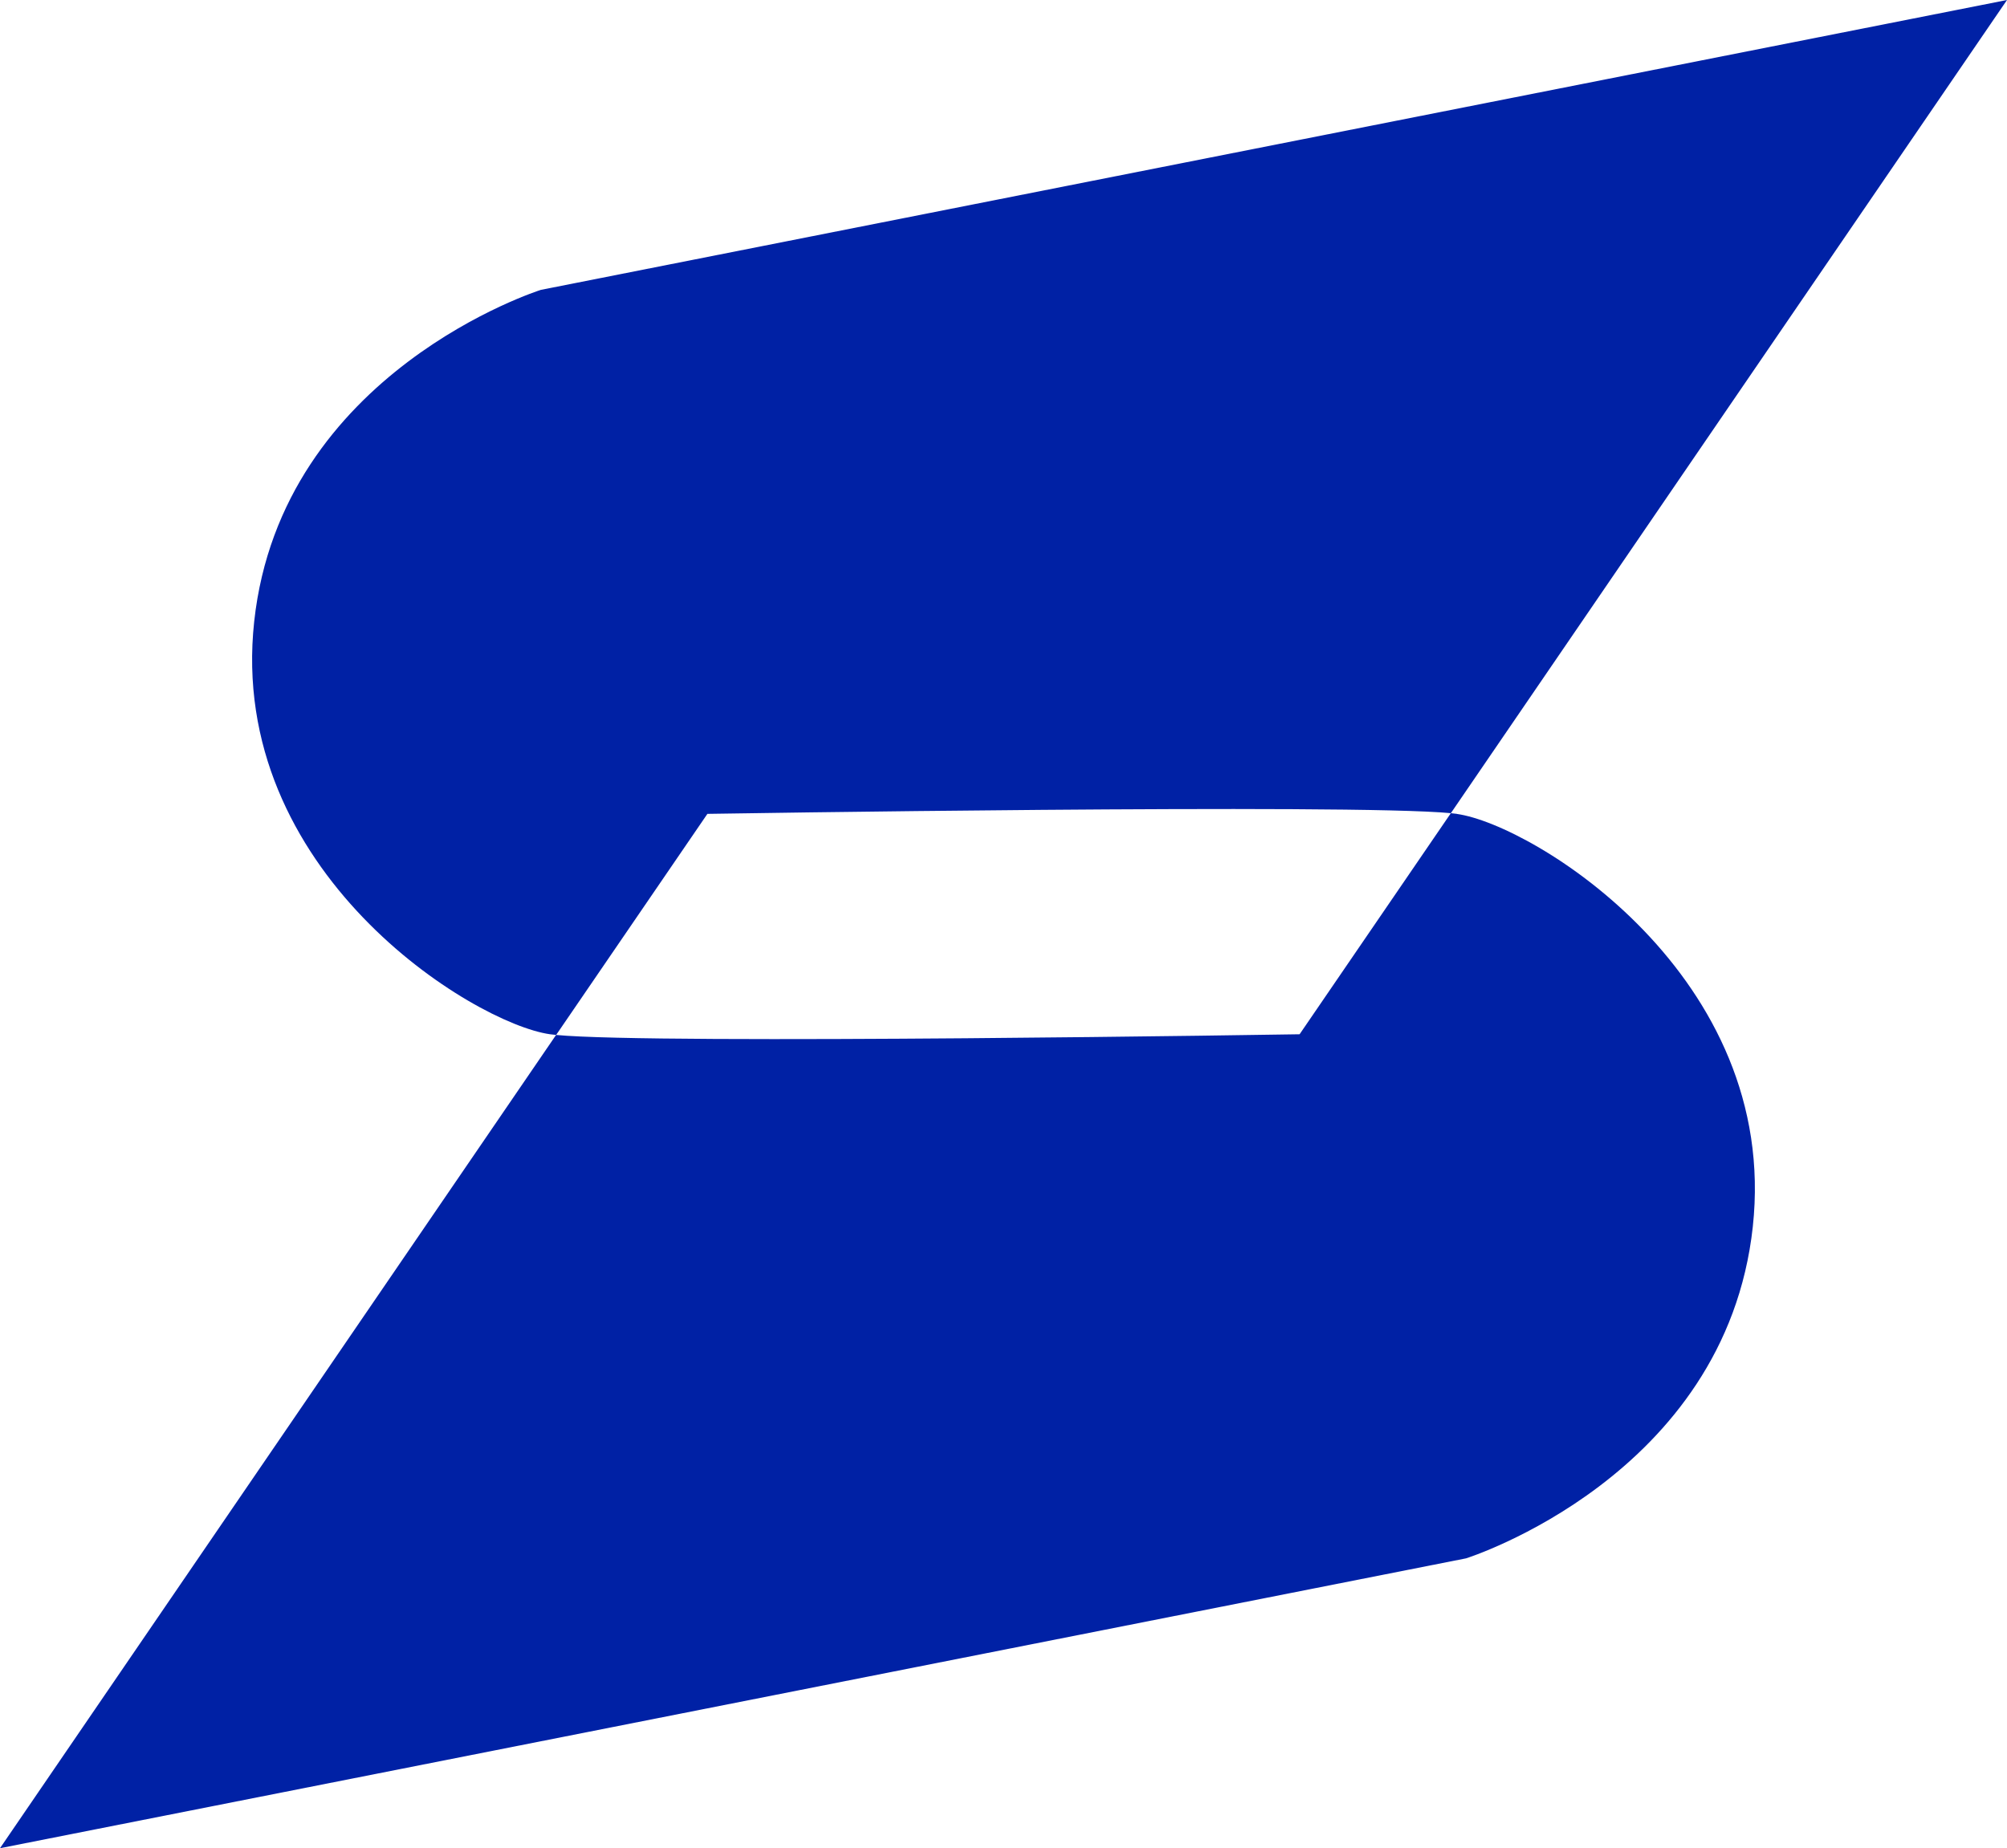
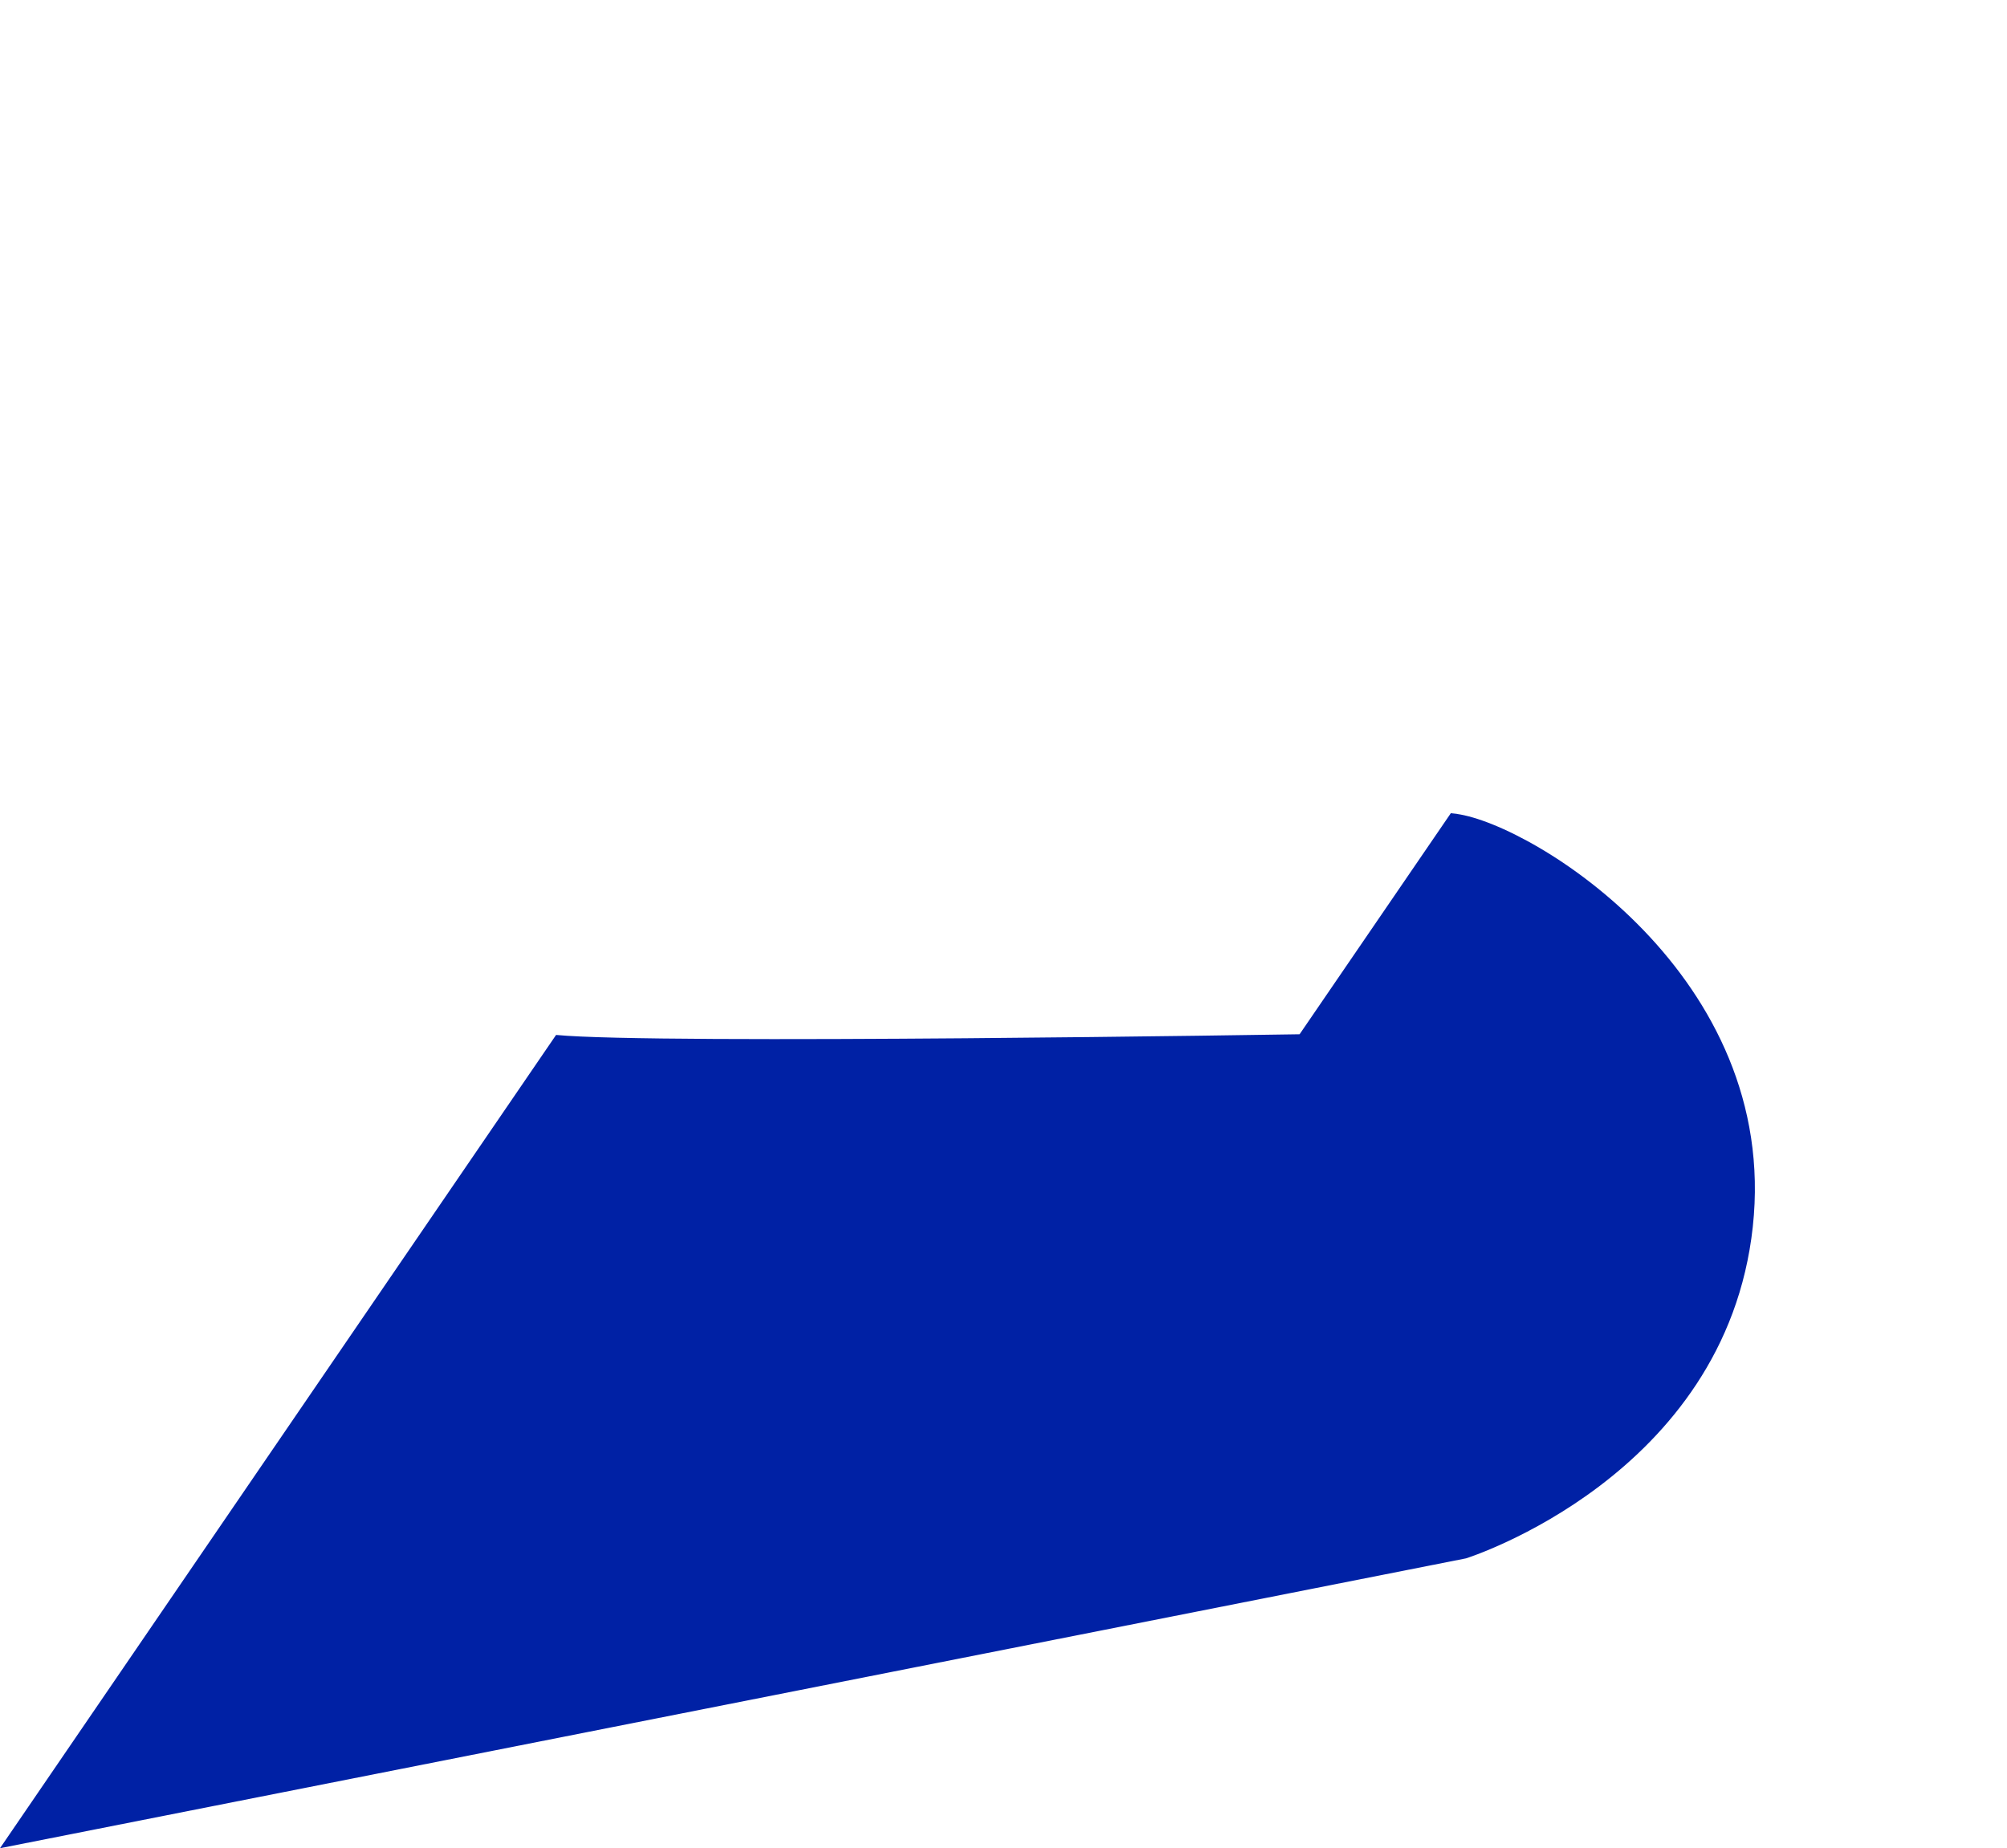
<svg xmlns="http://www.w3.org/2000/svg" id="b" viewBox="0 0 267.26 246.12">
  <g id="c">
    <path d="M194.01,108.38c-.23-.03-.51-.06-.81-.09l-20.14,29.44s-85.62,1.39-99.01.09L0,246.12l195.23-38.6s34.56-10.87,38.18-44.16c3.62-33.29-29.13-53.52-39.4-54.97Z" fill="#0021a5" />
-     <path d="M193.2,108.29L267.26,0,72.03,38.6s-34.56,10.87-38.18,44.16c-3.62,33.29,29.13,53.52,39.4,54.97.23.03.51.06.81.09l20.14-29.44s85.62-1.39,99.01-.09Z" fill="#0021a5" />
  </g>
</svg>